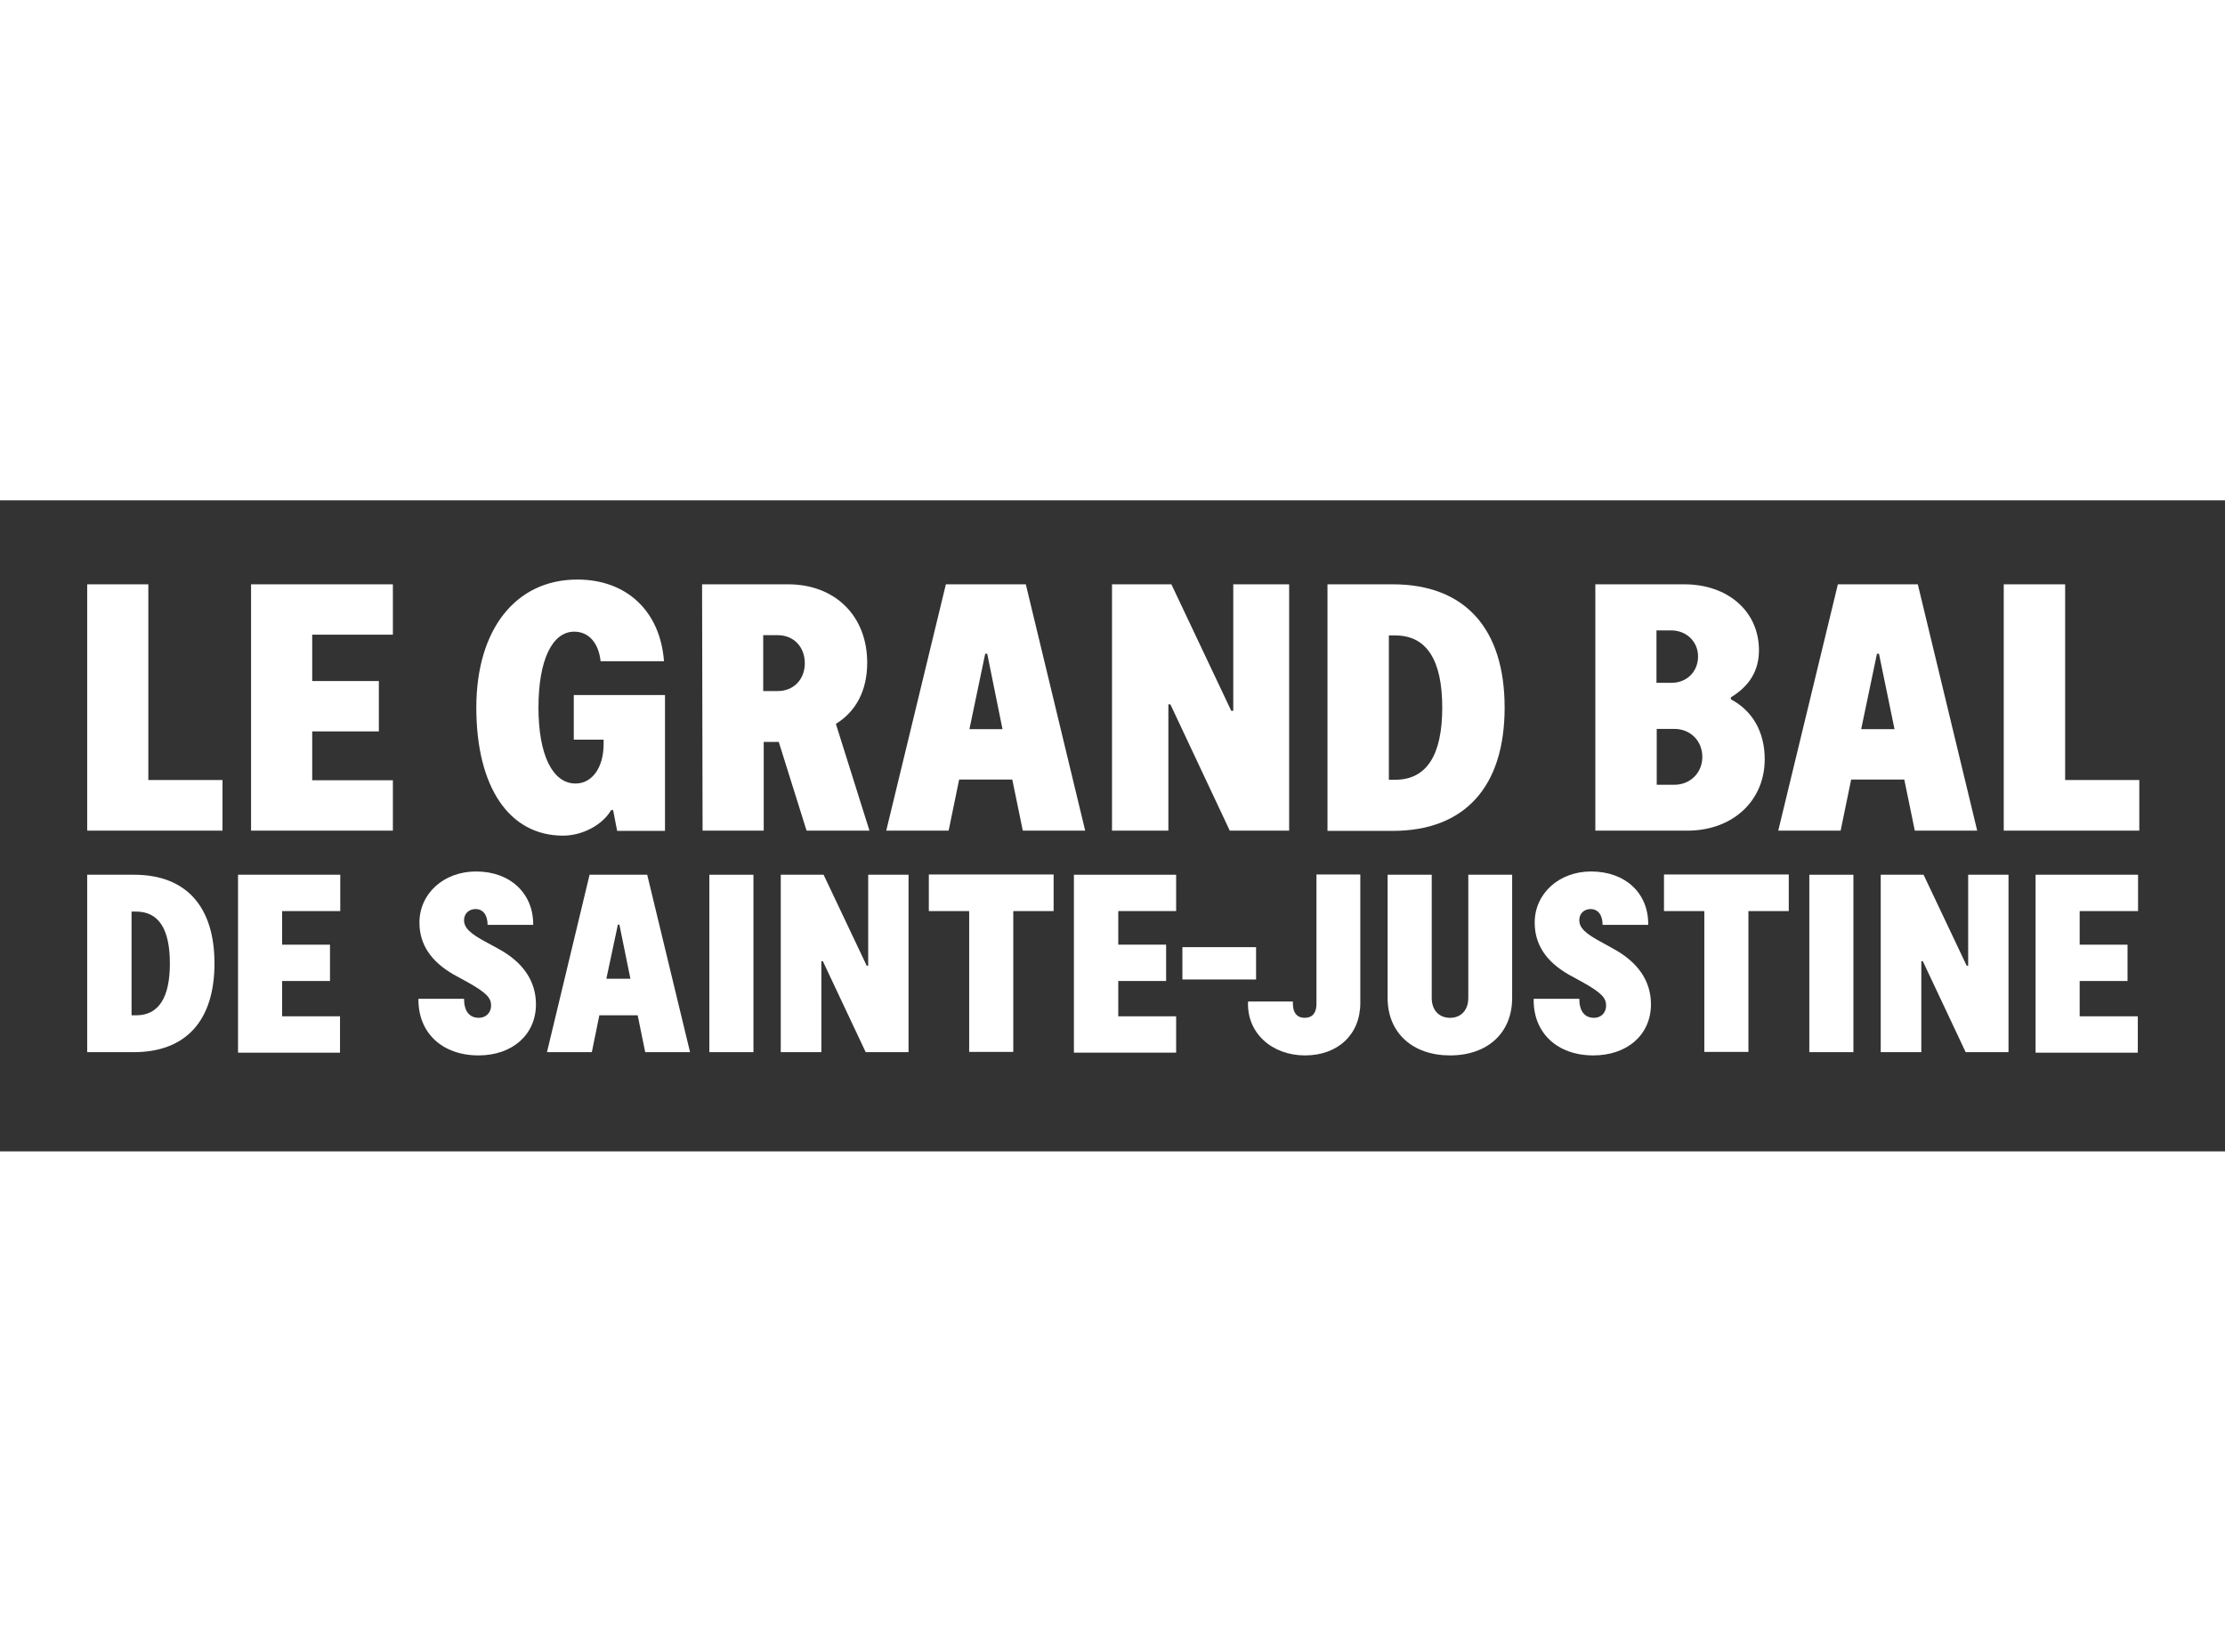
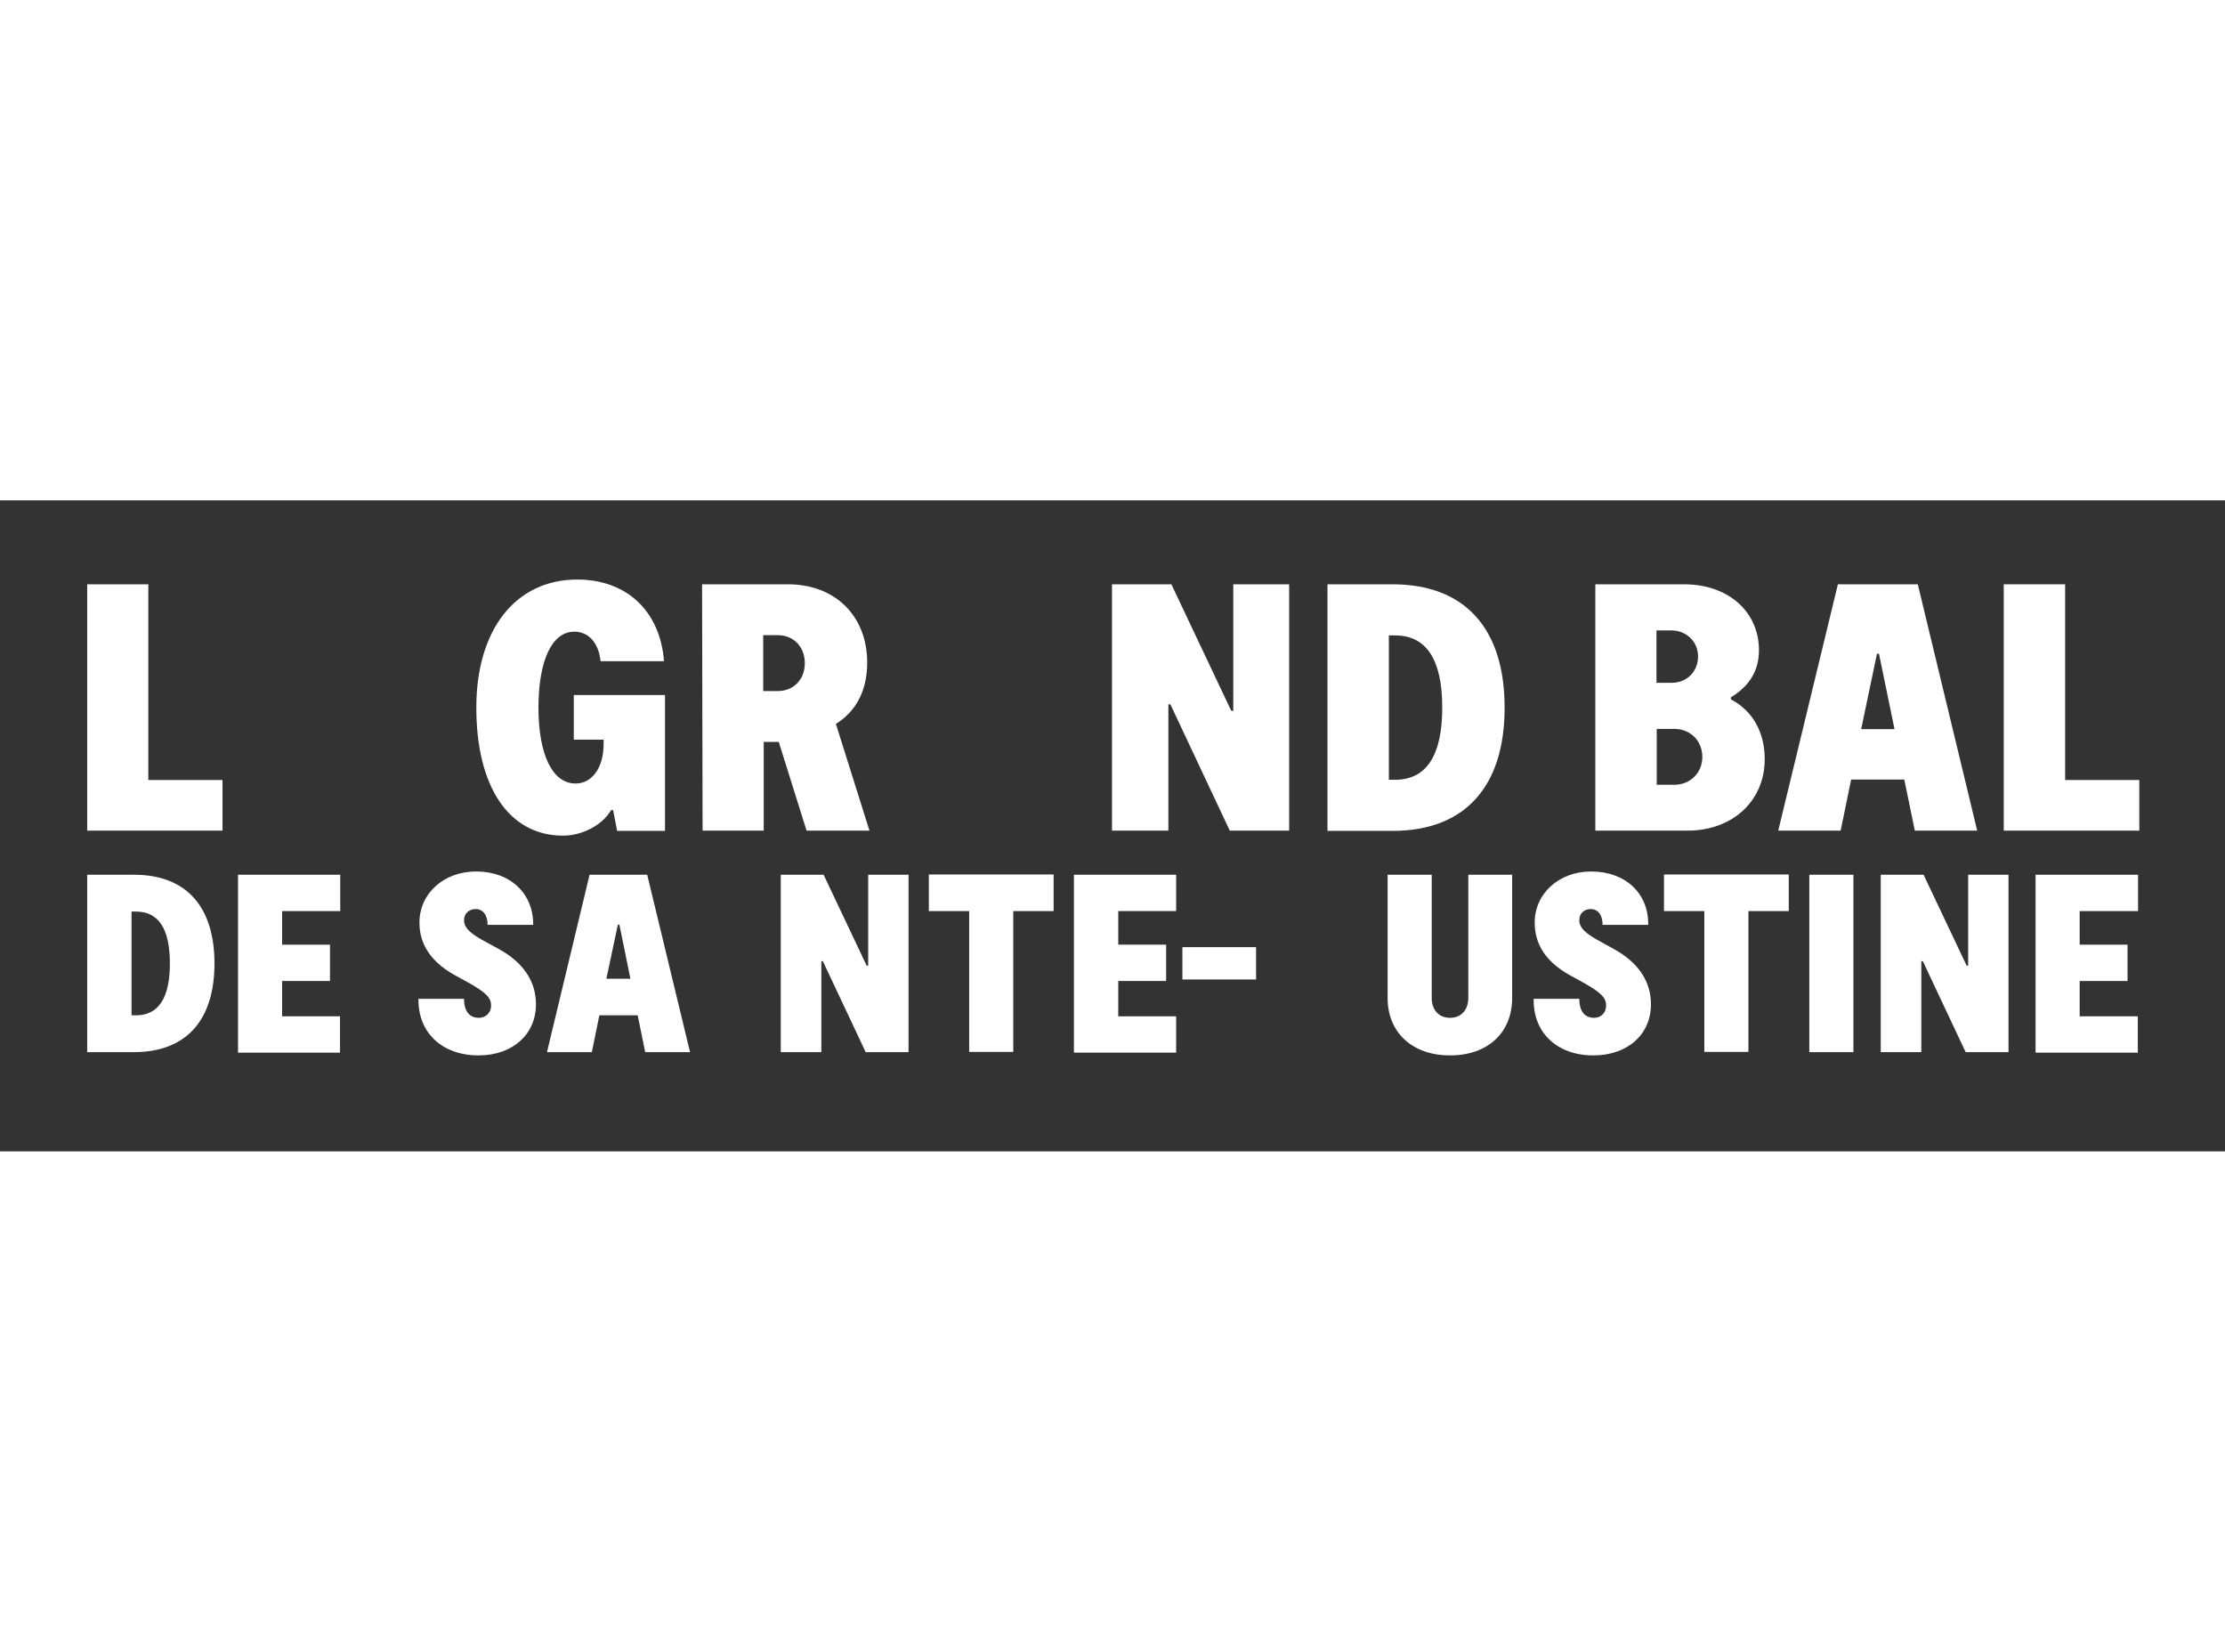
<svg xmlns="http://www.w3.org/2000/svg" version="1.1" id="Calque_2_00000057836346668463849530000007280501912386997924_" x="0px" y="0px" viewBox="0 0 888 259.8" width="350" style="enable-background:new 0 0 888 259.8;" xml:space="preserve">
  <rect x="0" y="0" width="888" height="259.8" fill="#333333" stroke="none" />
  <style type="text/css">
	.st0{fill:transparent;}
	.st1{fill:#FFFFFF;}
</style>
  <rect class="st0" width="888" height="259.8" />
  <g>
    <g>
      <path class="st1" d="M34.8,33.5h24.4v78.1h29.6v20.2H34.8C34.8,131.9,34.8,33.5,34.8,33.5z" />
-       <path class="st1" d="M100.2,33.5h56.6v20.1h-32.2v18.5h26.6v20.1h-26.6v19.5h32.2v20.1h-56.6V33.5z" />
      <path class="st1" d="M190.1,82.7c0-31.2,15.7-51.1,40.3-51.1c19.7,0,33.1,12.6,34.6,32.6h-25.3c-0.8-7.5-4.9-11.8-10.5-11.8    c-8.9,0-14.3,11.5-14.3,30.3s5.6,30.3,14.8,30.3c6.7,0,11.2-6.5,11.2-15.7v-1.8h-11.9V77.7h36.4v54.2h-19.1l-1.6-8.3h-0.8    c-3.4,5.9-11.4,10.2-19.2,10.2C203.2,133.8,190.1,114.4,190.1,82.7L190.1,82.7z" />
      <path class="st1" d="M280.2,33.5h34.3c18.8,0,31.6,12.6,31.6,31.3c0,11-4.4,19.4-12.5,24.4l13.4,42.6h-25.1l-11.1-35.4h-6v35.4    h-24.4L280.2,33.5L280.2,33.5z M321.2,65c0-6.6-4.5-11.2-10.8-11.2h-5.8v22.3h5.8C316.7,76.1,321.2,71.5,321.2,65z" />
-       <path class="st1" d="M377.5,33.5h31.9l23.7,98.3h-24.9l-4.2-20.4h-21.2l-4.2,20.4h-24.9L377.5,33.5L377.5,33.5z M400.1,91.3    L394,61.2h-0.8l-6.3,30.1H400.1L400.1,91.3z" />
      <path class="st1" d="M443.8,33.5h23.7L491.4,84h0.8V33.5h22.3v98.3h-23.7l-23.7-50.4h-0.8v50.4h-22.5V33.5z" />
      <path class="st1" d="M529.8,33.5h26c28.8,0,44.7,17.6,44.7,49.2s-15.9,49.2-44.7,49.2h-26V33.5z M575.6,82.7    c0-19.1-6.3-28.8-18.8-28.8h-2.5v57.6h2.5C569.3,111.5,575.6,101.8,575.6,82.7z" />
      <path class="st1" d="M636.7,33.5h35.5c17.4,0,29.8,10.8,29.8,26.3c0,8.2-3.8,14.3-11.2,18.8v0.8c8.7,4.6,13.5,13.1,13.5,23.9    c0,16.7-12.9,28.5-30.8,28.5h-36.8L636.7,33.5L636.7,33.5z M677.7,62.3c0-5.9-4.6-10.4-10.7-10.4h-5.9v20.9h5.9    C673.1,72.9,677.7,68.4,677.7,62.3L677.7,62.3z M679.4,102.4c0-6.5-4.8-11.2-11.2-11.2h-7v22.3h7    C674.6,113.5,679.4,108.7,679.4,102.4z" />
      <path class="st1" d="M733.5,33.5h31.9l23.7,98.3h-24.9l-4.2-20.4h-21.2l-4.2,20.4h-24.9L733.5,33.5L733.5,33.5z M756.1,91.3    l-6.2-30.1h-0.8l-6.3,30.1H756.1L756.1,91.3z" />
      <path class="st1" d="M799.8,33.5h24.4v78.1h29.6v20.2h-54.1V33.5z" />
    </g>
    <g>
      <path class="st1" d="M34.8,149.4h18.7c20.7,0,32.1,12.6,32.1,35.4s-11.4,35.4-32.2,35.4H34.8C34.8,220.1,34.8,149.4,34.8,149.4z     M67.8,184.8c0-13.8-4.5-20.7-13.5-20.7h-1.8v41.4h1.8C63.3,205.5,67.8,198.5,67.8,184.8L67.8,184.8z" />
      <path class="st1" d="M95,149.4h40.8v14.5h-23.2v13.4h19.1v14.5h-19.1v14.1h23.1v14.5H95L95,149.4L95,149.4z" />
      <path class="st1" d="M167,198.9h18.2c0,4.9,2.1,7.6,5.9,7.6c2.8,0,4.9-2,4.9-4.9s-1.6-4.9-8.8-9l-6.2-3.4    c-9-5.2-13.6-12-13.6-20.7c0-11.6,9.7-20.4,22.6-20.4c13.6,0,22.9,8.7,22.8,21.3h-18.2c0-3.9-1.8-6.3-4.8-6.3    c-2.6,0-4.6,1.8-4.6,4.4c0,3,2.2,5.3,9.2,9l4.6,2.5c9.7,5.3,14.9,12.8,14.9,22.1c0,12.1-9.4,20.4-22.9,20.4    C176.4,221.5,166.8,212.4,167,198.9L167,198.9z" />
      <path class="st1" d="M235.3,149.4h23l17.1,70.8h-17.9l-3-14.7h-15.3l-3,14.7h-17.9L235.3,149.4L235.3,149.4z M251.6,190.9    l-4.4-21.6h-0.6l-4.6,21.6H251.6z" />
-       <path class="st1" d="M283.1,149.4h17.6v70.8h-17.6V149.4z" />
      <path class="st1" d="M311.6,149.4h17.1l17.2,36.3h0.6v-36.3h16.1v70.8h-17.1l-17.1-36.3h-0.6v36.3h-16.2V149.4z" />
      <path class="st1" d="M386.8,163.9h-16.1v-14.6h49.8v14.6h-16.1v56.2h-17.6L386.8,163.9L386.8,163.9z" />
      <path class="st1" d="M428.6,149.4h40.8v14.5h-23.1v13.4h19.1v14.5h-19.1v14.1h23.1v14.5h-40.8V149.4L428.6,149.4z" />
      <path class="st1" d="M471.9,178.3h29.4v12.9h-29.4V178.3z" />
-       <path class="st1" d="M498.1,200H516v1c0,3.4,1.6,5.5,4.7,5.5s4.7-2,4.7-5.5v-51.7h17.5v51.3c0,12.5-8.9,20.9-22.1,20.9    S497.5,212.5,498.1,200L498.1,200z" />
      <path class="st1" d="M553.8,198.6v-49.2h17.6v49.2c0,4.8,2.9,7.9,7.3,7.9s7.3-3.1,7.3-7.9v-49.2h17.5v49.2    c0,13.9-9.8,22.9-24.8,22.9S553.8,212.4,553.8,198.6L553.8,198.6z" />
      <path class="st1" d="M612.1,198.9h18.2c0,4.9,2.1,7.6,5.9,7.6c2.8,0,4.8-2,4.8-4.9s-1.6-4.9-8.8-9l-6.2-3.4    c-9-5.2-13.5-12-13.5-20.7c0-11.6,9.7-20.4,22.5-20.4c13.7,0,23,8.7,22.8,21.3h-18.2c0-3.9-1.8-6.3-4.8-6.3    c-2.6,0-4.5,1.8-4.5,4.4c0,3,2.2,5.3,9.2,9l4.5,2.5c9.7,5.3,14.9,12.8,14.9,22.1c0,12.1-9.4,20.4-23,20.4    C621.4,221.5,611.8,212.4,612.1,198.9L612.1,198.9z" />
      <path class="st1" d="M680.2,163.9h-16.1v-14.6h49.8v14.6h-16.1v56.2h-17.6L680.2,163.9L680.2,163.9z" />
      <path class="st1" d="M722.1,149.4h17.6v70.8h-17.6V149.4z" />
      <path class="st1" d="M750.6,149.4h17.1l17.2,36.3h0.6v-36.3h16.1v70.8h-17.1l-17.1-36.3h-0.6v36.3h-16.2V149.4z" />
      <path class="st1" d="M812.5,149.4h40.8v14.5H830v13.4h19.1v14.5H830v14.1h23.2v14.5h-40.8V149.4L812.5,149.4z" />
    </g>
  </g>
</svg>